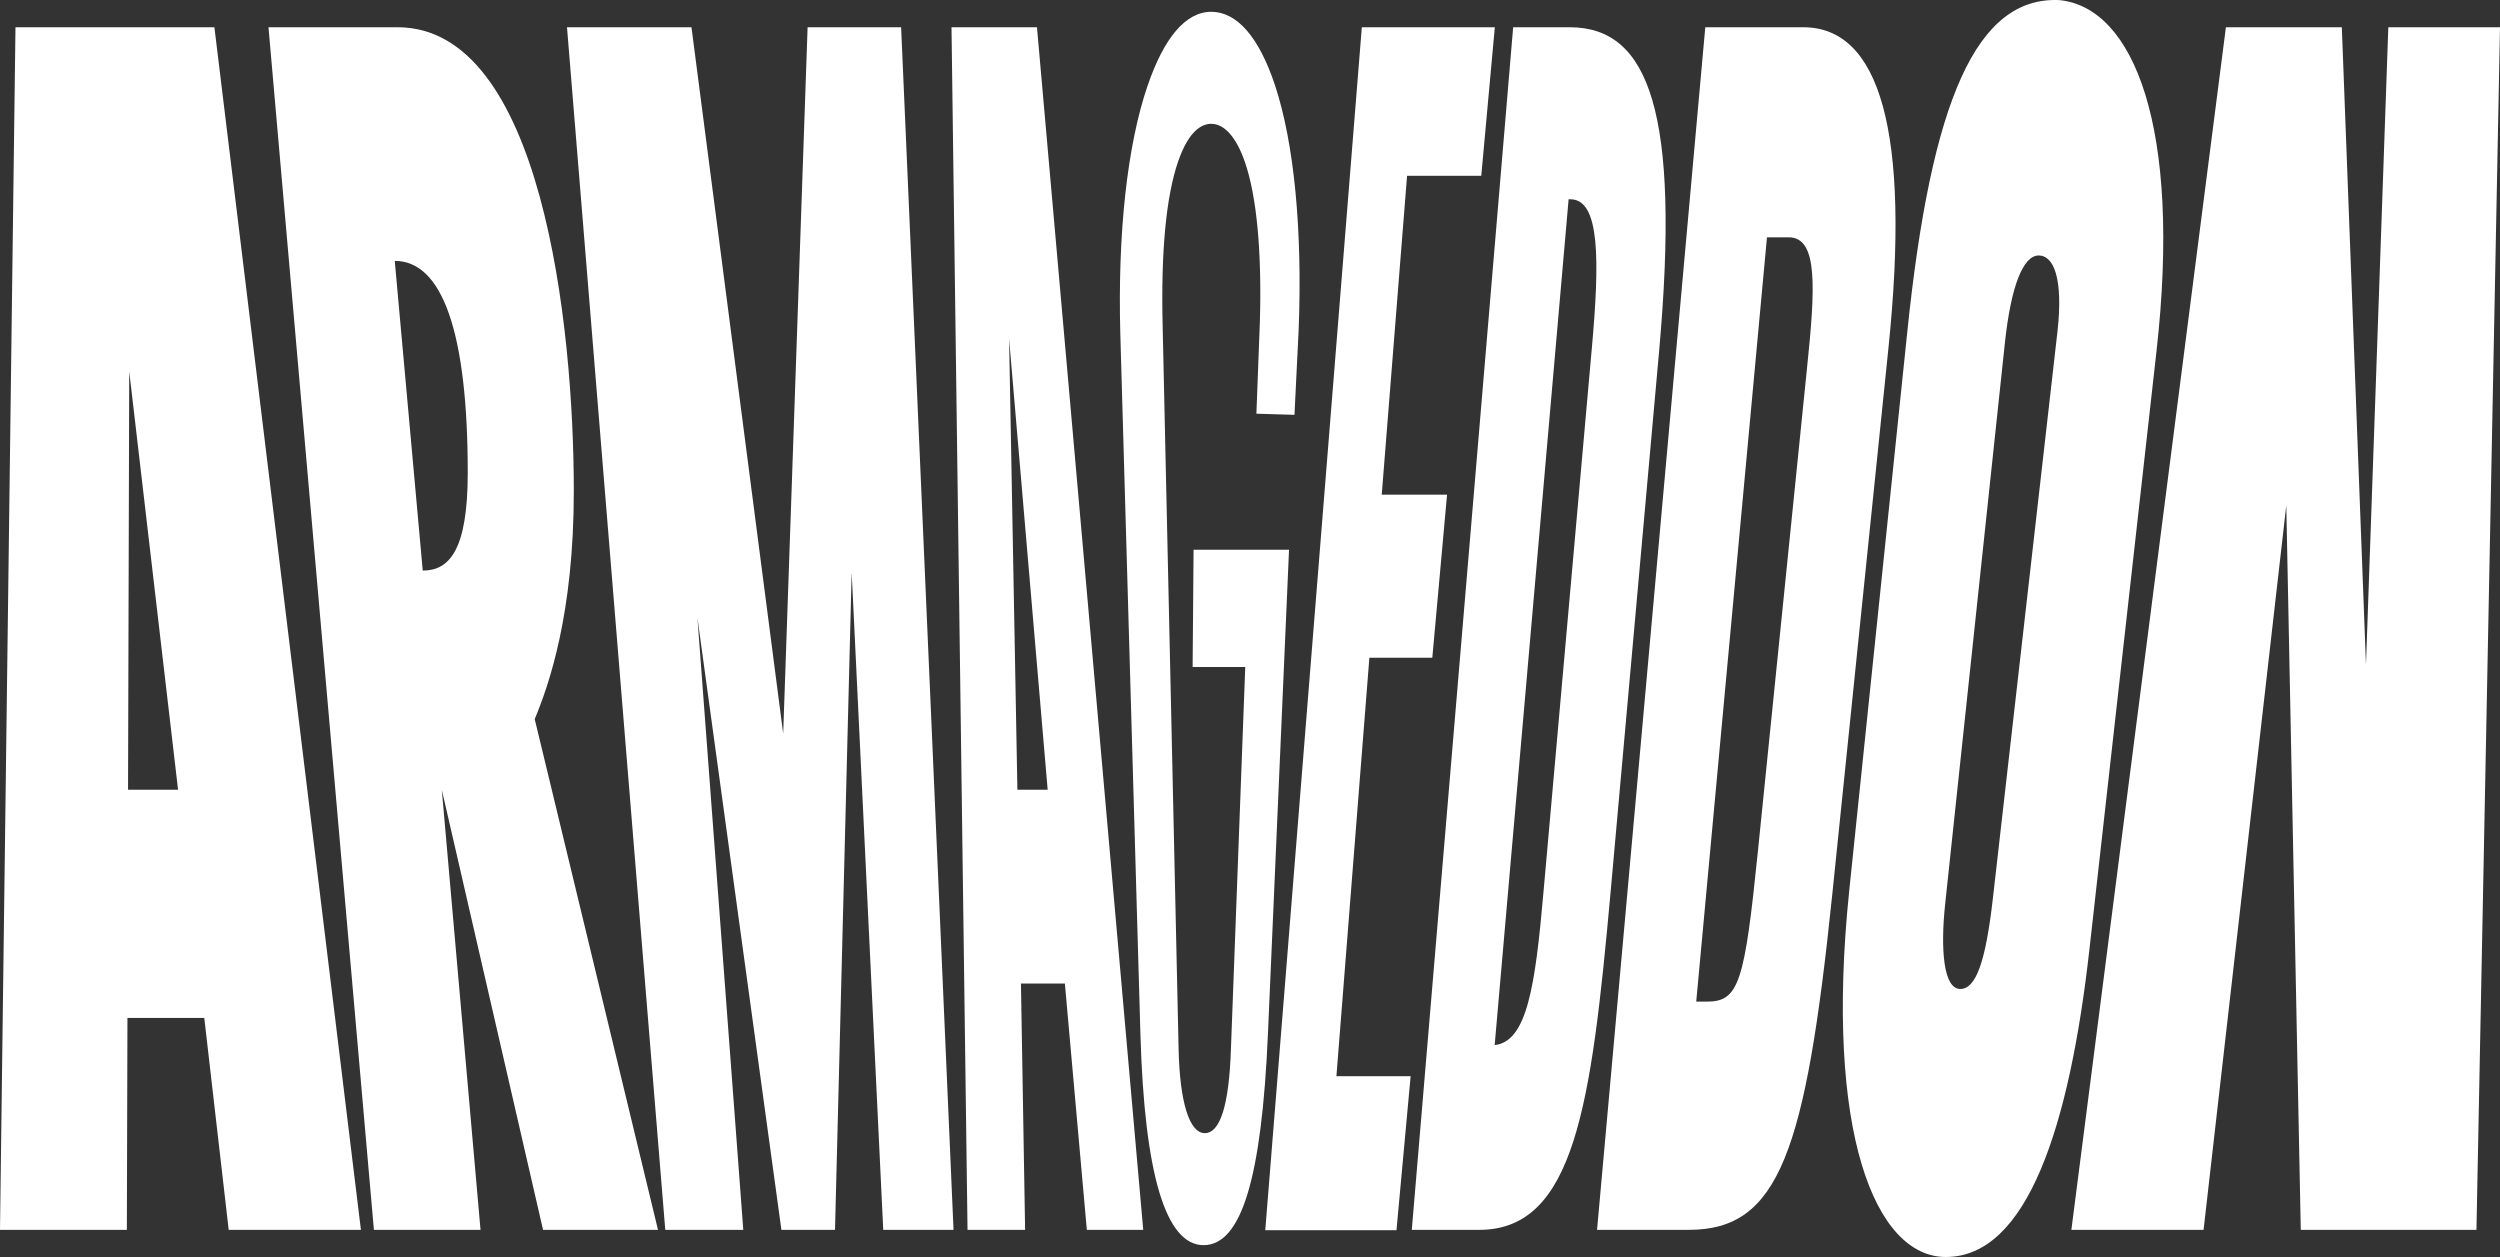
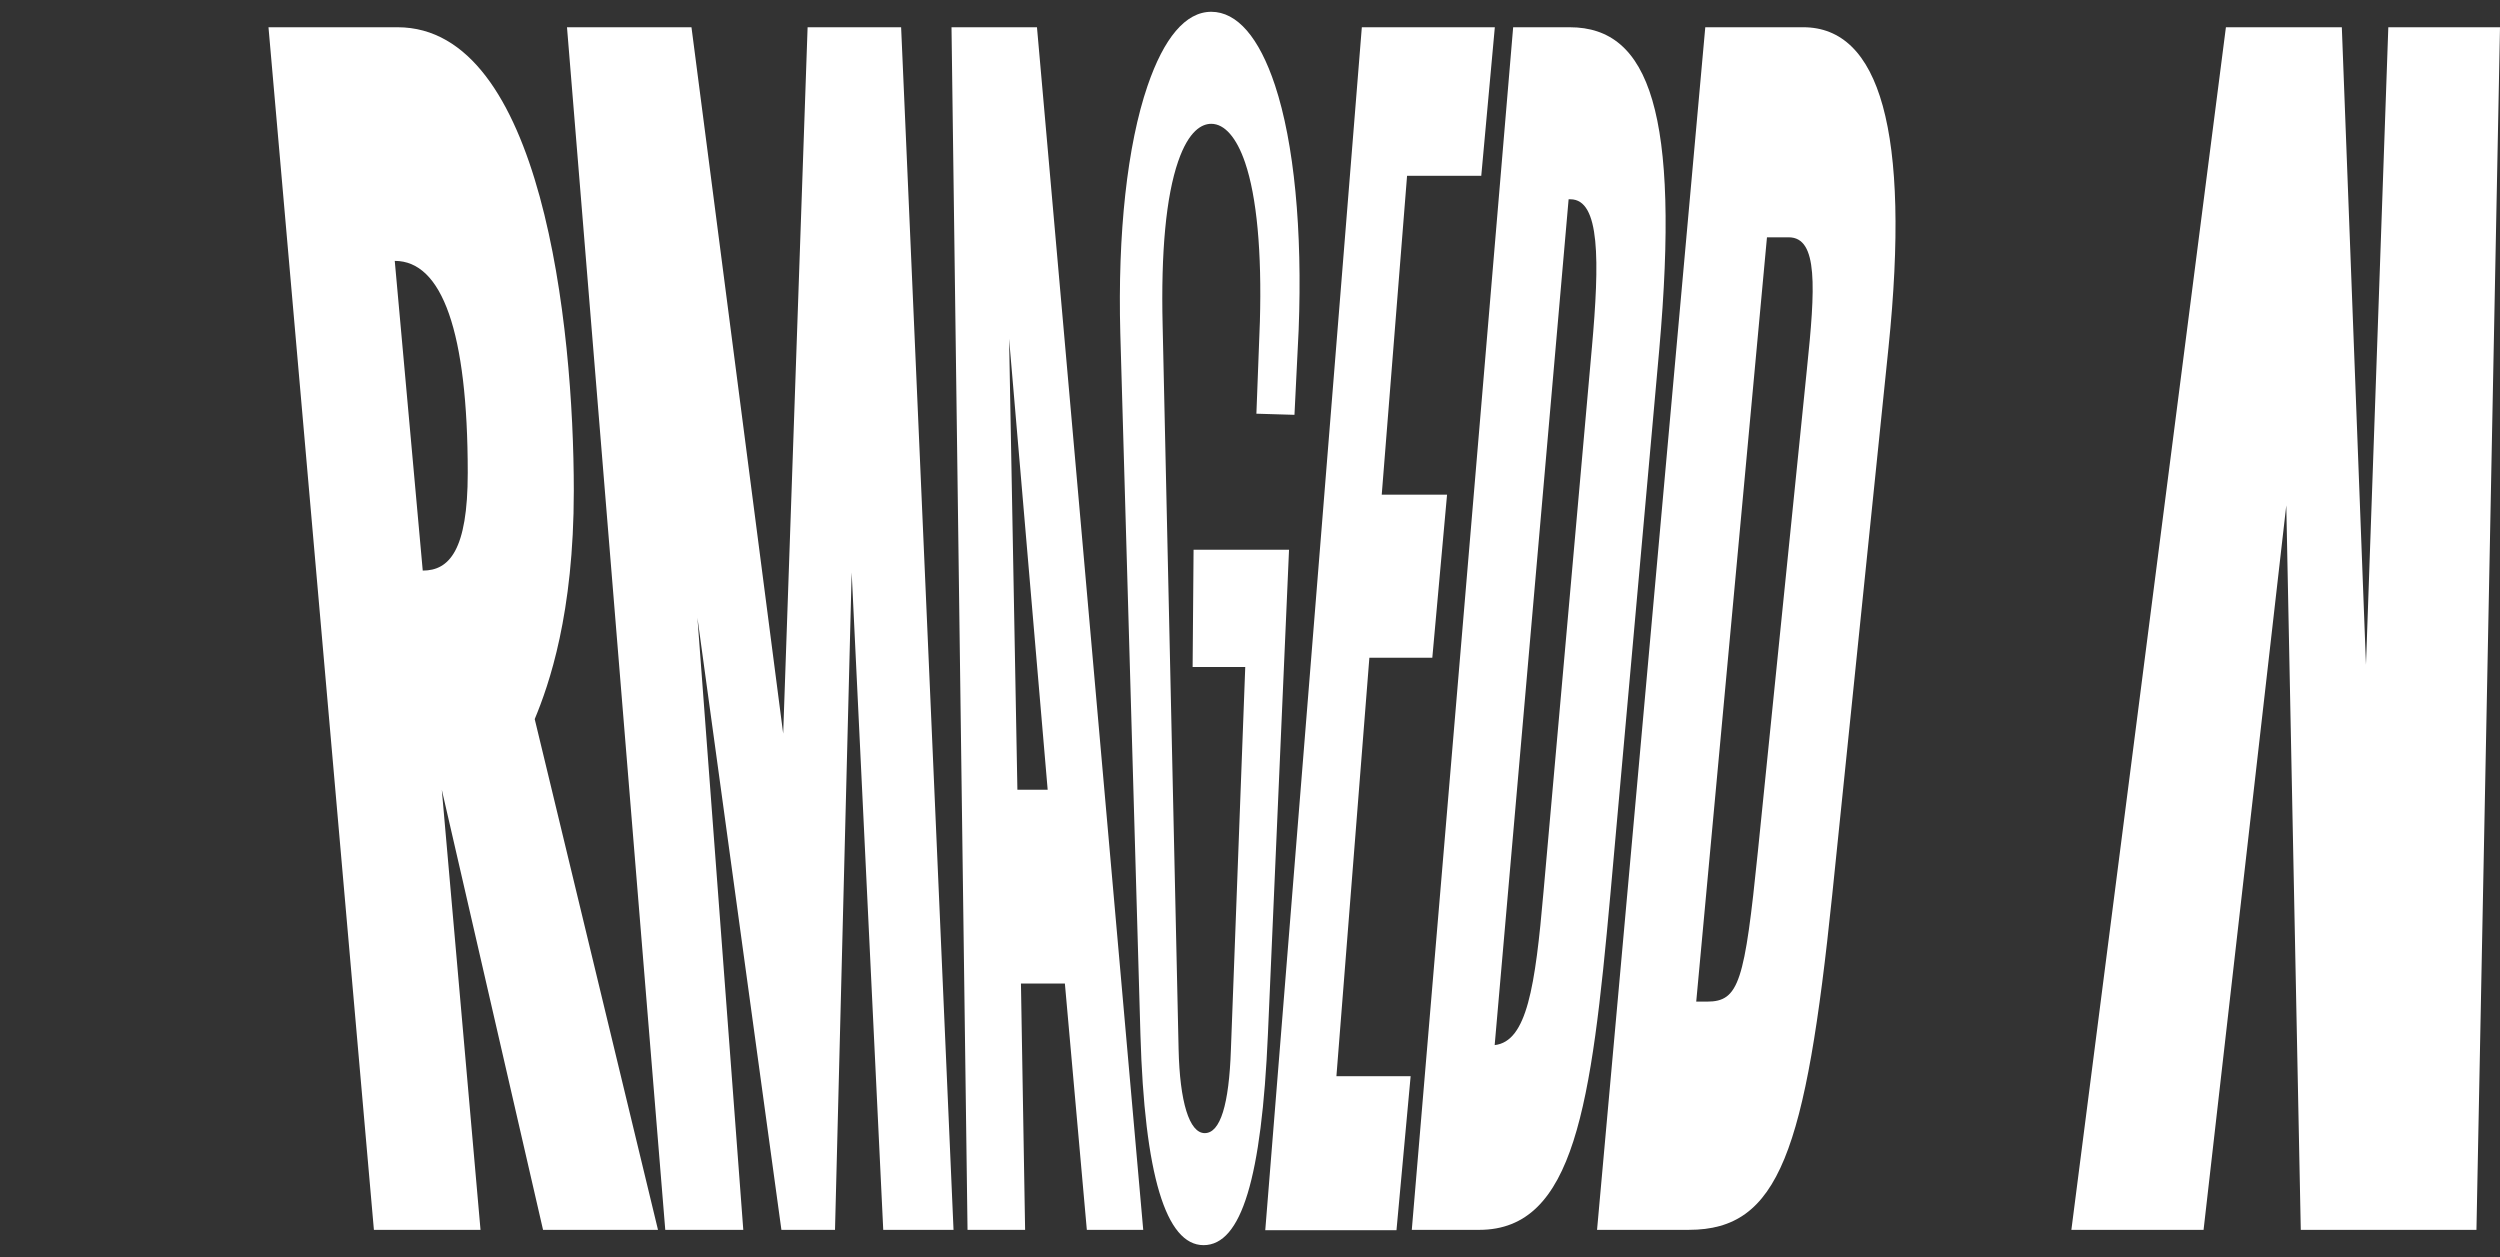
<svg xmlns="http://www.w3.org/2000/svg" fill="none" viewBox="0 0 716 360" height="360" width="716">
  <rect x="0" y="0" width="716" height="360" fill="#333333" stroke="none" />
  <path fill="white" d="M164.339 140.597C164.339 92.872 155.128 7.803 113.849 7.803H76.894L107.085 352.226H137.62L126.532 226.184L155.528 352.226H188.448L153.141 205.95C157.236 196.097 164.339 175.864 164.339 140.597ZM121.073 163.416L113.057 74.717C126.603 74.717 133.963 94.95 133.963 135.407C133.963 157.708 128.613 163.416 121.073 163.416Z" />
  <path fill="white" d="M231.298 7.803L224.304 210.106L198.038 7.803H162.388L190.532 352.226H212.877L199.742 176.908L223.795 352.226H239.147L243.92 163.943L252.961 352.226H273.09L258.081 7.803H231.298Z" />
-   <path fill="white" d="M4.434 7.803L0 352.226H36.333L36.502 291.536H58.505L65.498 352.226H103.366L61.404 7.803H4.434ZM36.672 226.184L37.011 106.365L50.998 226.184H36.672Z" />
  <path fill="white" d="M475.209 100.134C481.184 32.703 472.475 7.807 449.591 7.807H433.368L404.338 352.231H423.637C450.963 352.231 455.744 316.437 461.206 256.264L475.209 100.134ZM455.909 99.617L442.077 255.23C439.686 282.721 437.296 298.281 428.074 299.315L449.251 57.073H449.764C458.303 57.073 458.134 74.711 455.913 99.607L455.909 99.617Z" />
-   <path fill="white" d="M617.614 100.656C624.876 36.337 611.043 2.105 589.776 0.027C566.262 -1.007 553.122 28.035 546.204 95.466L529.605 255.225C522.517 324.217 537.039 360 557.27 360C580.611 360 592.713 322.656 598.421 271.819L617.614 100.646V100.656ZM589.259 94.949L570.759 257.302C568.686 275.458 565.918 283.243 561.424 283.243C556.583 283.243 555.72 271.829 557.1 258.864L574.216 98.061C575.947 81.984 579.404 73.165 583.898 73.165C588.049 73.165 590.986 79.389 589.259 94.949Z" />
  <path fill="white" d="M516.447 7.803H488.393L457.395 352.226H483.715C509.517 352.226 517.137 329.925 524.753 256.26L540.858 99.613C547.264 37.373 538.261 7.803 516.443 7.803H516.447ZM517.487 105.838L503.462 243.812C499.655 281.156 498.094 286.863 488.917 286.863H485.799L506.06 67.966H512.292C520.779 67.966 519.912 82.492 517.487 105.827V105.838Z" />
  <path fill="white" d="M684.014 7.803L677.616 190.39L670.698 7.803H637.502L593.241 352.226H631.104L654.792 144.743L658.943 352.226H709.255L716 7.803H684.014Z" />
  <path fill="white" d="M392.189 188.372H410.214L414.437 141.672H395.729L402.983 50.358H424.235L428.119 7.803H390.029L362.371 352.338H399.952L404.005 308.232H382.749L392.189 188.372Z" />
  <path fill="white" d="M365.164 24.432C360.598 10.656 354.283 3.378 346.905 3.378C339.527 3.378 333.333 10.91 328.654 24.595C322.844 41.584 320.077 66.785 320.857 95.553L326.618 296.245C327.779 336.296 333.864 356.61 344.703 356.61C355.542 356.61 361.341 337.411 363.132 296.204L369.179 157.439H341.838L341.567 191.023H356.64L356.598 192.148L352.534 300.553C352.002 316.458 349.48 324.527 345.043 324.527C340.605 324.527 337.887 315.546 337.551 300.513L332.978 93.131C332.473 72.025 333.97 56.242 337.423 46.227C340.496 37.327 344.274 35.461 346.905 35.461C350.717 35.461 354.159 39.405 356.598 46.571C359.942 56.384 361.405 72.137 360.832 92.107L359.833 118.483L370.736 118.807L371.935 94.458C373.04 65.811 370.634 40.935 365.16 24.422L365.164 24.432Z" />
  <path fill="white" d="M272.512 7.803L277.101 352.226H293.591L292.4 281.683H304.981L311.269 352.226H327.42L296.988 7.803H272.508H272.512ZM291.382 226.184L289.003 97.028L300.053 226.184H291.382Z" />
</svg>